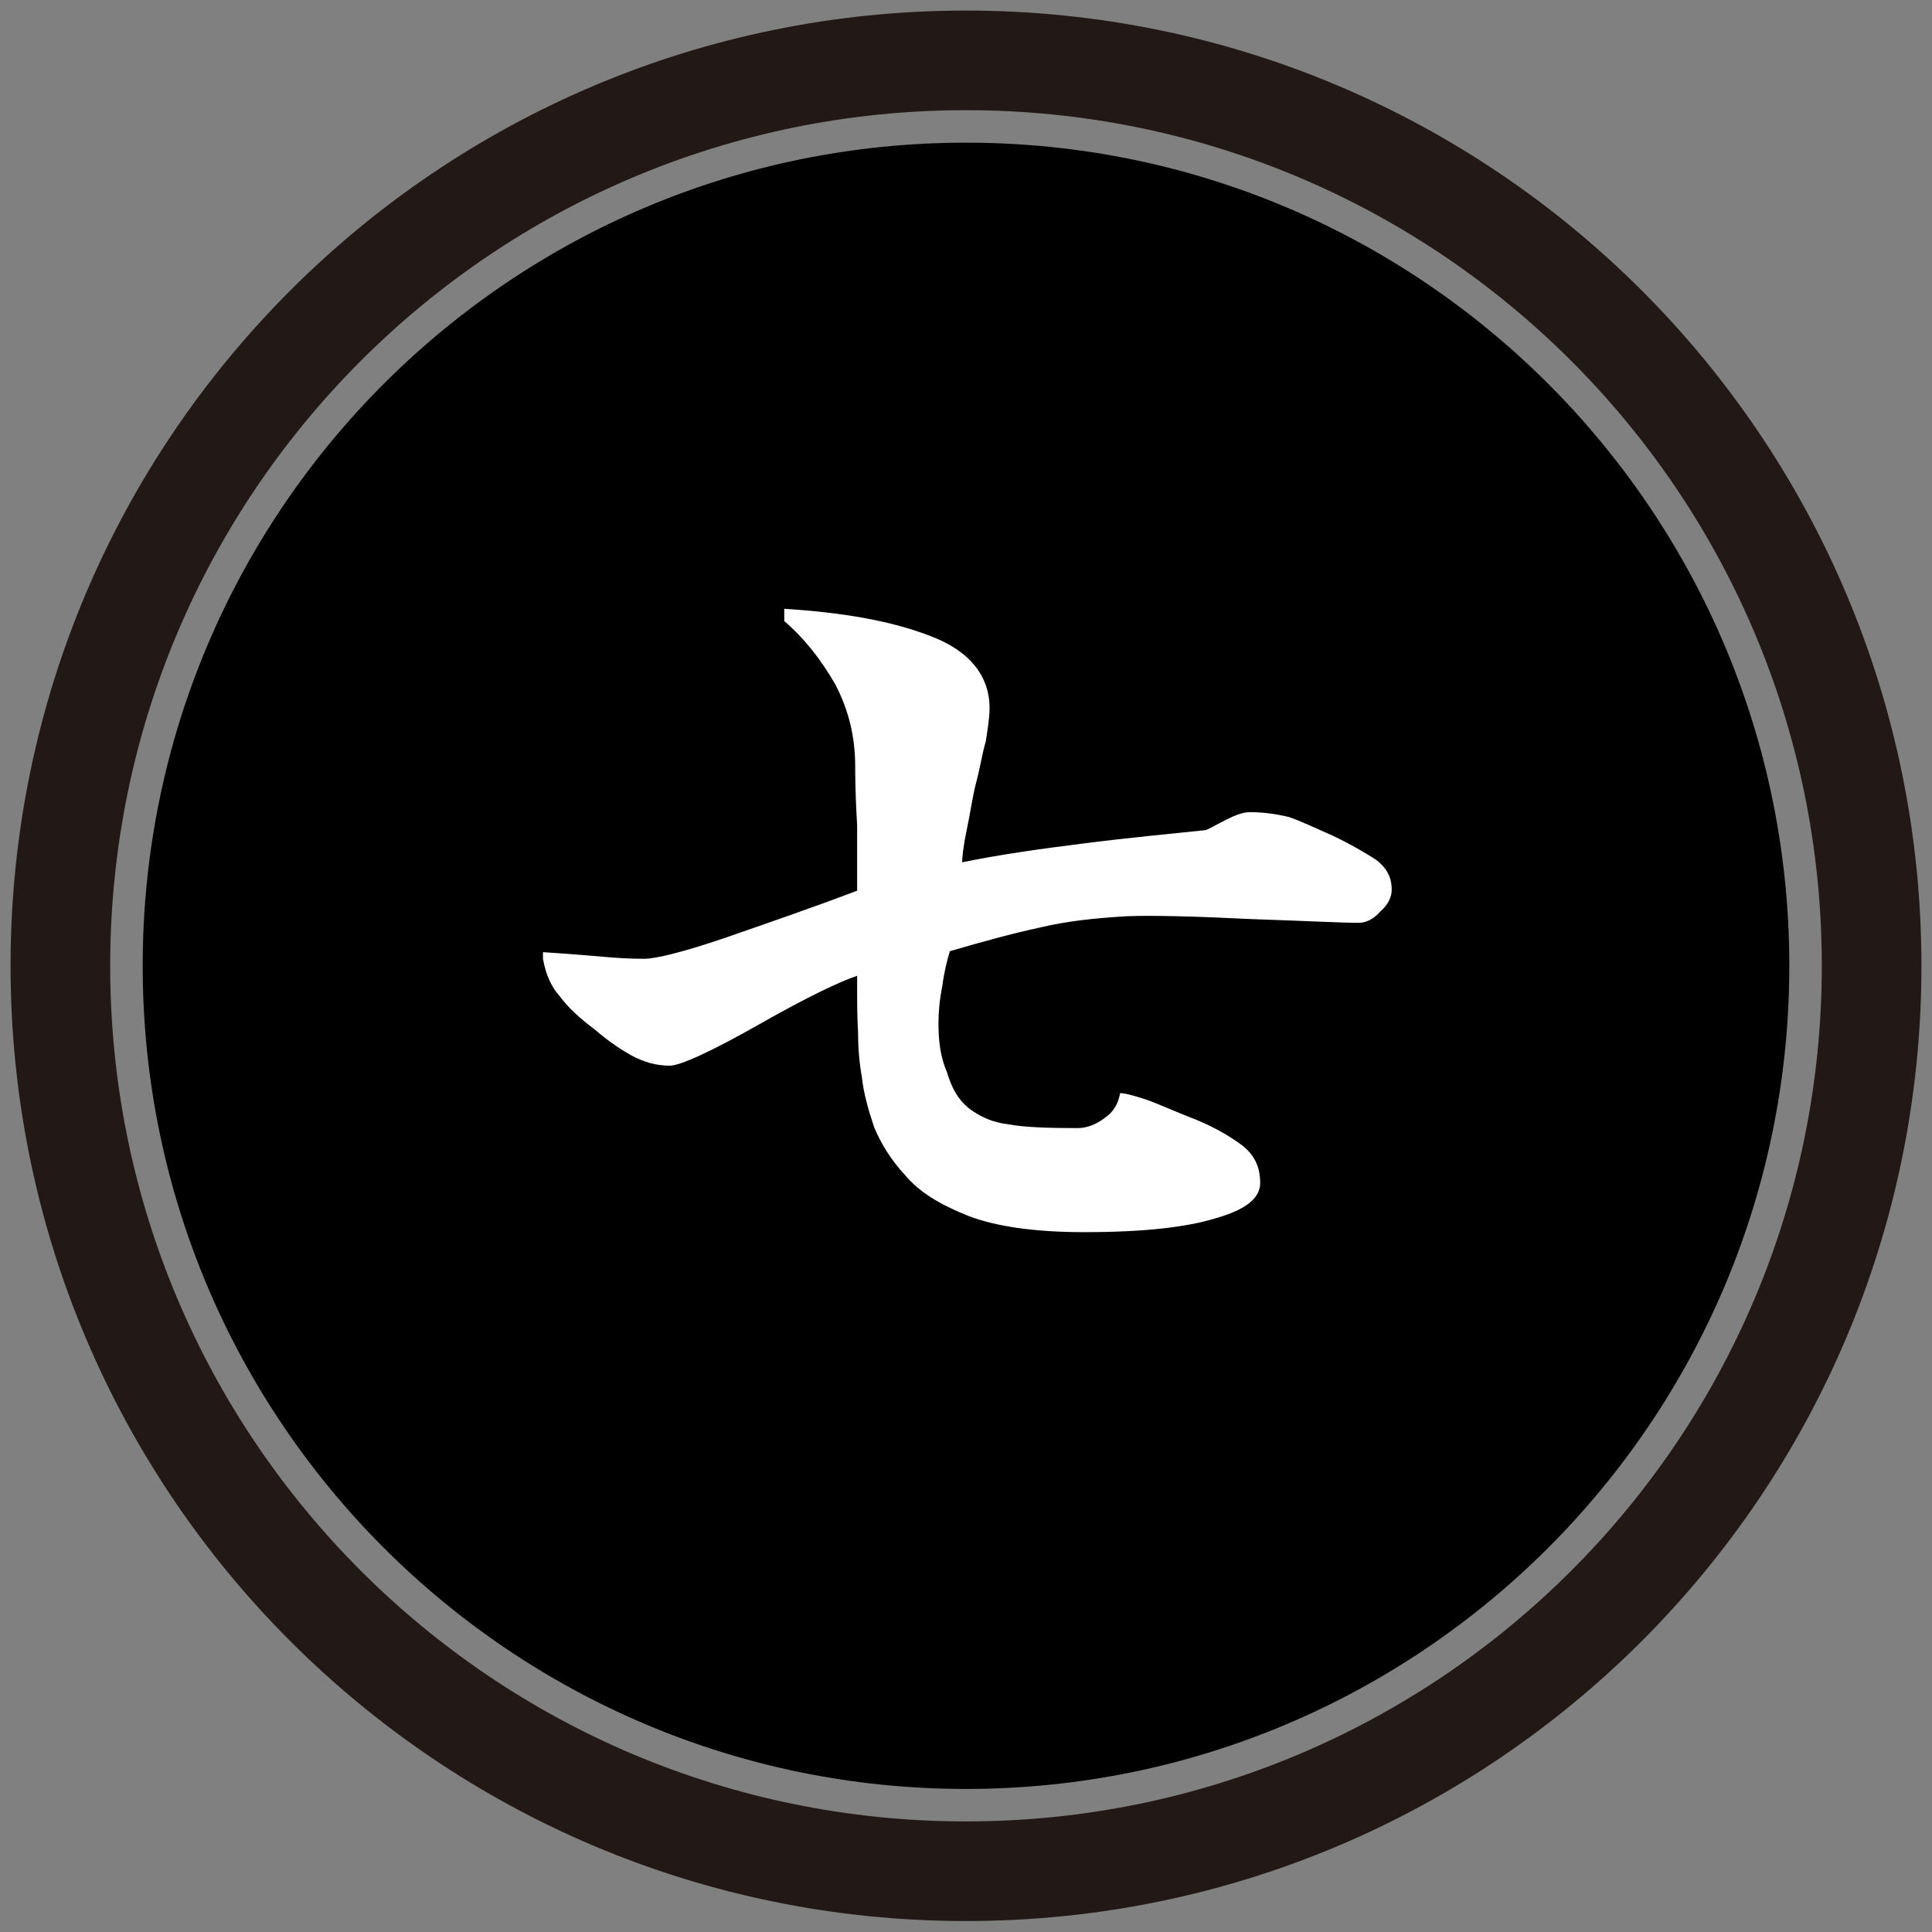
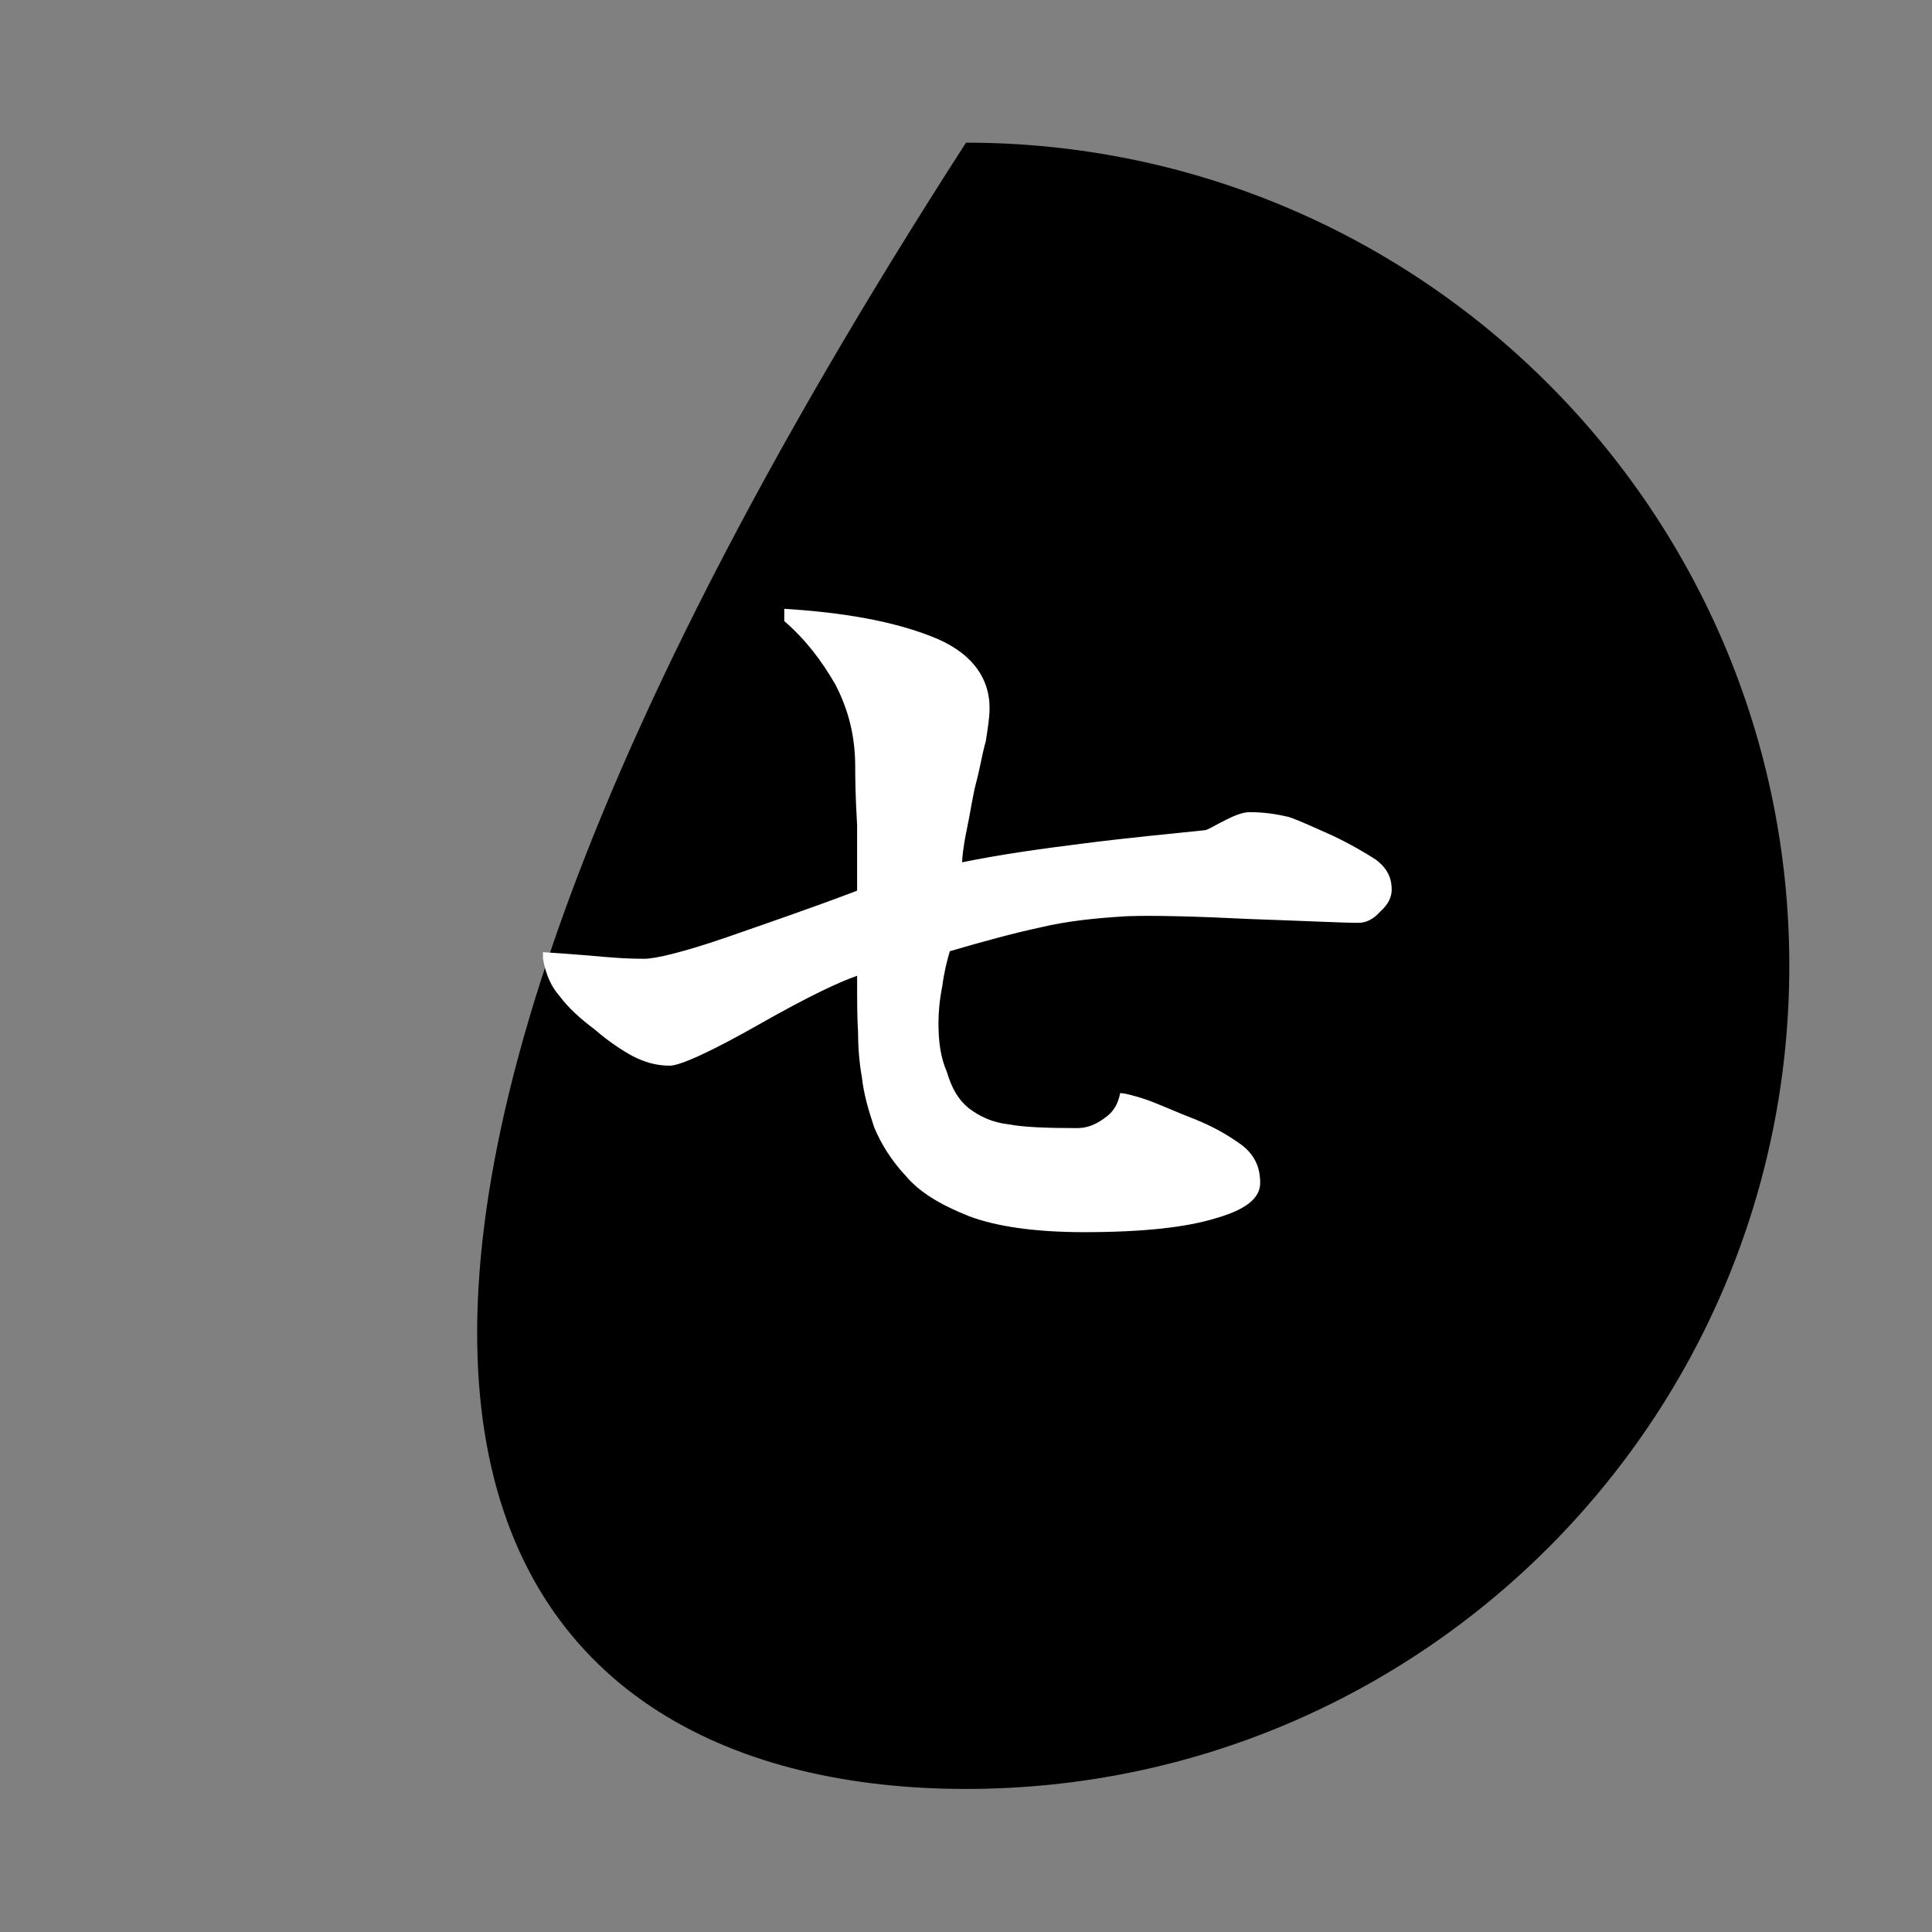
<svg xmlns="http://www.w3.org/2000/svg" width="64" height="64" viewBox="0 0 64 64" fill="none">
  <rect x="0" y="0" width="64" height="64" fill="#808080" stroke="none" />
-   <path fill-rule="evenodd" clip-rule="evenodd" d="M32 3.65C16.343 3.65 3.65 16.34 3.65 31.994C3.65 47.647 16.343 60.337 32 60.337C47.658 60.337 60.35 47.647 60.35 31.994C60.35 16.34 47.658 3.65 32 3.65ZM0.35 31.994C0.35 14.517 14.521 0.35 32 0.35C49.48 0.35 63.65 14.517 63.65 31.994C63.65 49.47 49.48 63.637 32 63.637C14.521 63.637 0.35 49.47 0.35 31.994Z" fill="#221815" />
-   <path d="M32 59.261C47.062 59.261 59.273 47.053 59.273 31.994C59.273 16.934 47.062 4.726 32 4.726C16.937 4.726 4.727 16.934 4.727 31.994C4.727 47.053 16.937 59.261 32 59.261Z" fill="black" />
+   <path d="M32 59.261C47.062 59.261 59.273 47.053 59.273 31.994C59.273 16.934 47.062 4.726 32 4.726C4.727 47.053 16.937 59.261 32 59.261Z" fill="black" />
  <path d="M32.656 24.554C32.53 24.993 32.468 25.431 32.342 25.901C32.217 26.371 32.154 26.873 32.029 27.468C31.903 28.064 31.872 28.439 31.872 28.565C33.094 28.314 34.411 28.126 35.915 27.938C37.388 27.75 38.736 27.625 39.927 27.5C40.053 27.468 40.24 27.343 40.617 27.155C40.93 26.998 41.181 26.904 41.4 26.904C41.87 26.904 42.278 26.967 42.685 27.061C43.061 27.186 43.594 27.437 44.158 27.688C44.754 27.97 45.224 28.252 45.569 28.471C45.945 28.753 46.102 29.066 46.102 29.474C46.102 29.724 45.976 29.975 45.725 30.194C45.506 30.445 45.255 30.57 45.005 30.57C44.472 30.57 43.281 30.508 41.431 30.445C39.551 30.351 38.172 30.32 37.326 30.351C36.291 30.414 35.351 30.508 34.442 30.727C33.565 30.915 32.53 31.197 31.465 31.51C31.37 31.824 31.276 32.2 31.214 32.67C31.12 33.14 31.088 33.547 31.088 33.892C31.088 34.487 31.151 35.02 31.371 35.521C31.527 36.054 31.747 36.43 32.092 36.712C32.468 36.994 32.875 37.182 33.408 37.245C33.909 37.339 34.662 37.37 35.696 37.37C36.009 37.37 36.323 37.245 36.605 37.026C36.887 36.837 37.044 36.556 37.106 36.211C37.232 36.211 37.514 36.273 37.984 36.43C38.423 36.587 38.956 36.837 39.614 37.088C40.303 37.37 40.805 37.684 41.181 37.966C41.557 38.279 41.745 38.655 41.745 39.188C41.745 39.689 41.275 40.065 40.303 40.347C39.3 40.66 37.858 40.817 35.915 40.817C34.285 40.817 33 40.629 32.092 40.285C31.151 39.908 30.462 39.501 29.991 38.937C29.521 38.436 29.177 37.872 28.957 37.339C28.769 36.775 28.612 36.242 28.55 35.678C28.456 35.145 28.424 34.644 28.424 34.174C28.393 33.735 28.393 33.109 28.393 32.325C27.829 32.513 26.763 33.015 25.165 33.923C23.566 34.832 22.532 35.302 22.187 35.302C21.717 35.302 21.341 35.177 20.965 34.989C20.62 34.801 20.181 34.519 19.711 34.111C19.21 33.735 18.834 33.391 18.552 33.015C18.269 32.701 18.081 32.294 17.987 31.761V31.542C18.99 31.605 19.648 31.667 20.025 31.698C20.401 31.73 20.808 31.761 21.341 31.761C21.717 31.761 22.626 31.542 24.005 31.072C25.353 30.602 26.826 30.1 28.393 29.505V27.343C28.33 26.277 28.33 25.619 28.33 25.4C28.33 24.397 28.111 23.52 27.672 22.674C27.202 21.859 26.669 21.17 25.98 20.574V20.167C27.954 20.292 29.553 20.574 30.838 21.076C32.154 21.577 32.781 22.423 32.781 23.457C32.781 23.77 32.718 24.146 32.656 24.554Z" fill="white" />
</svg>